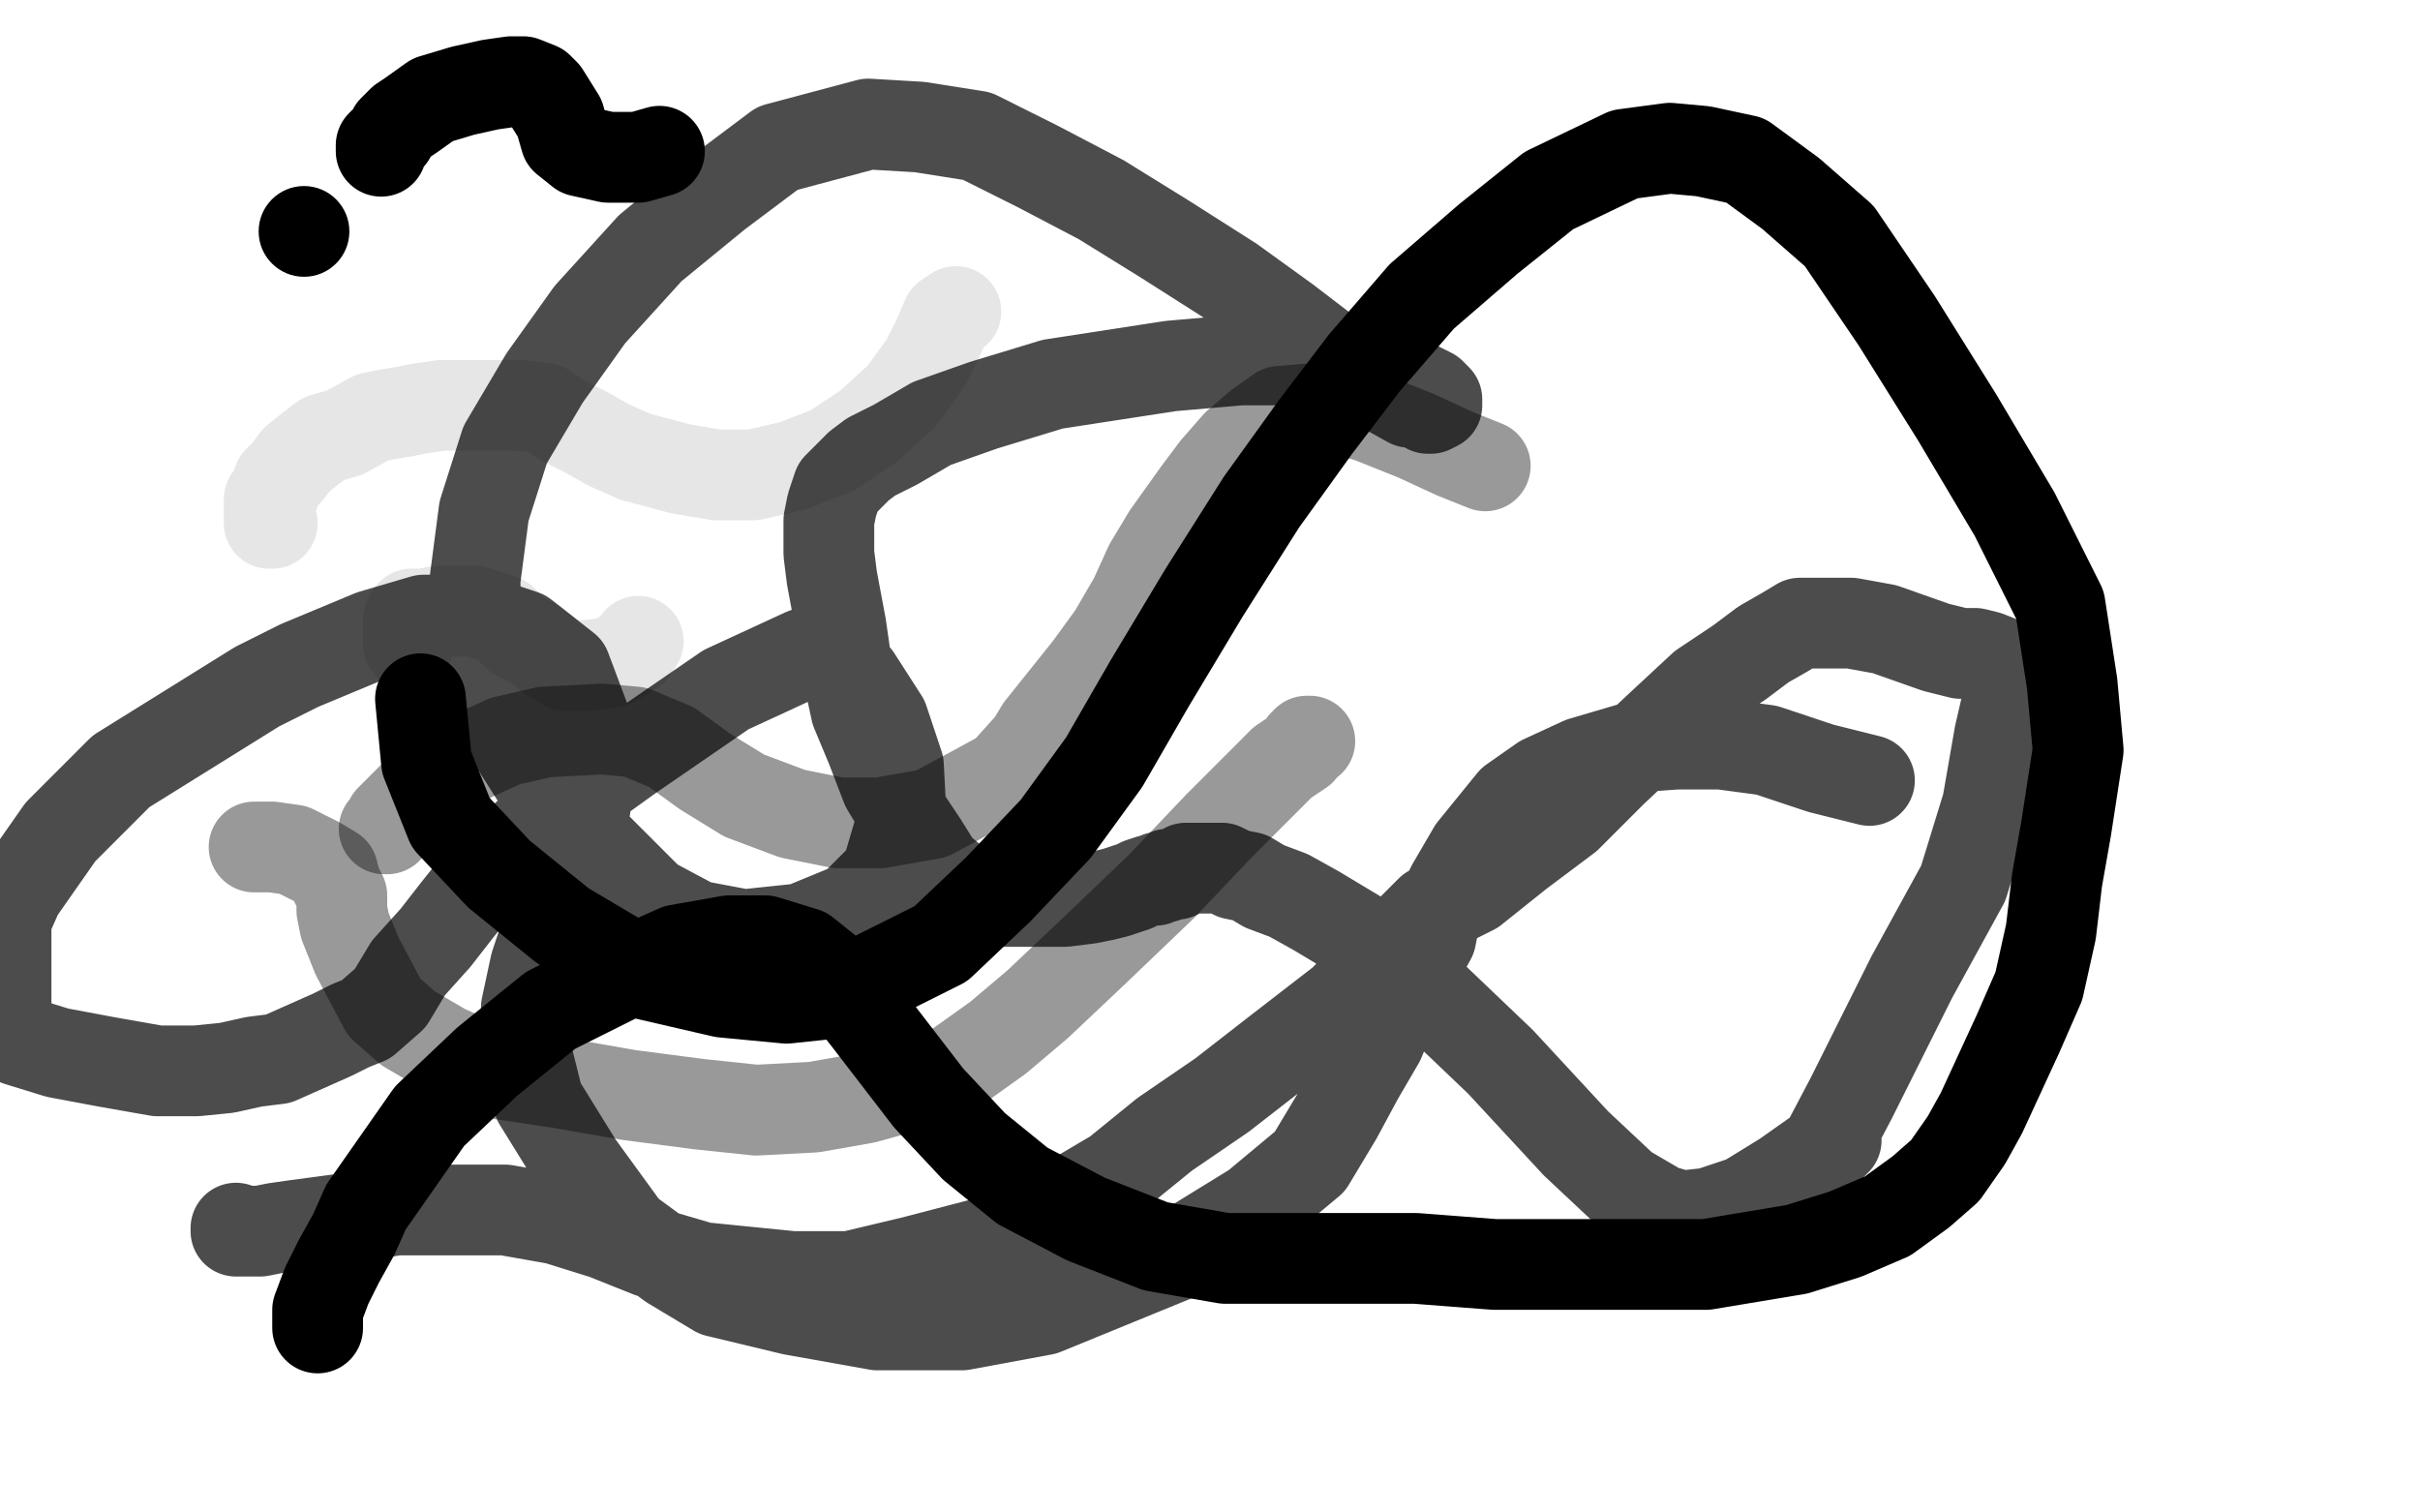
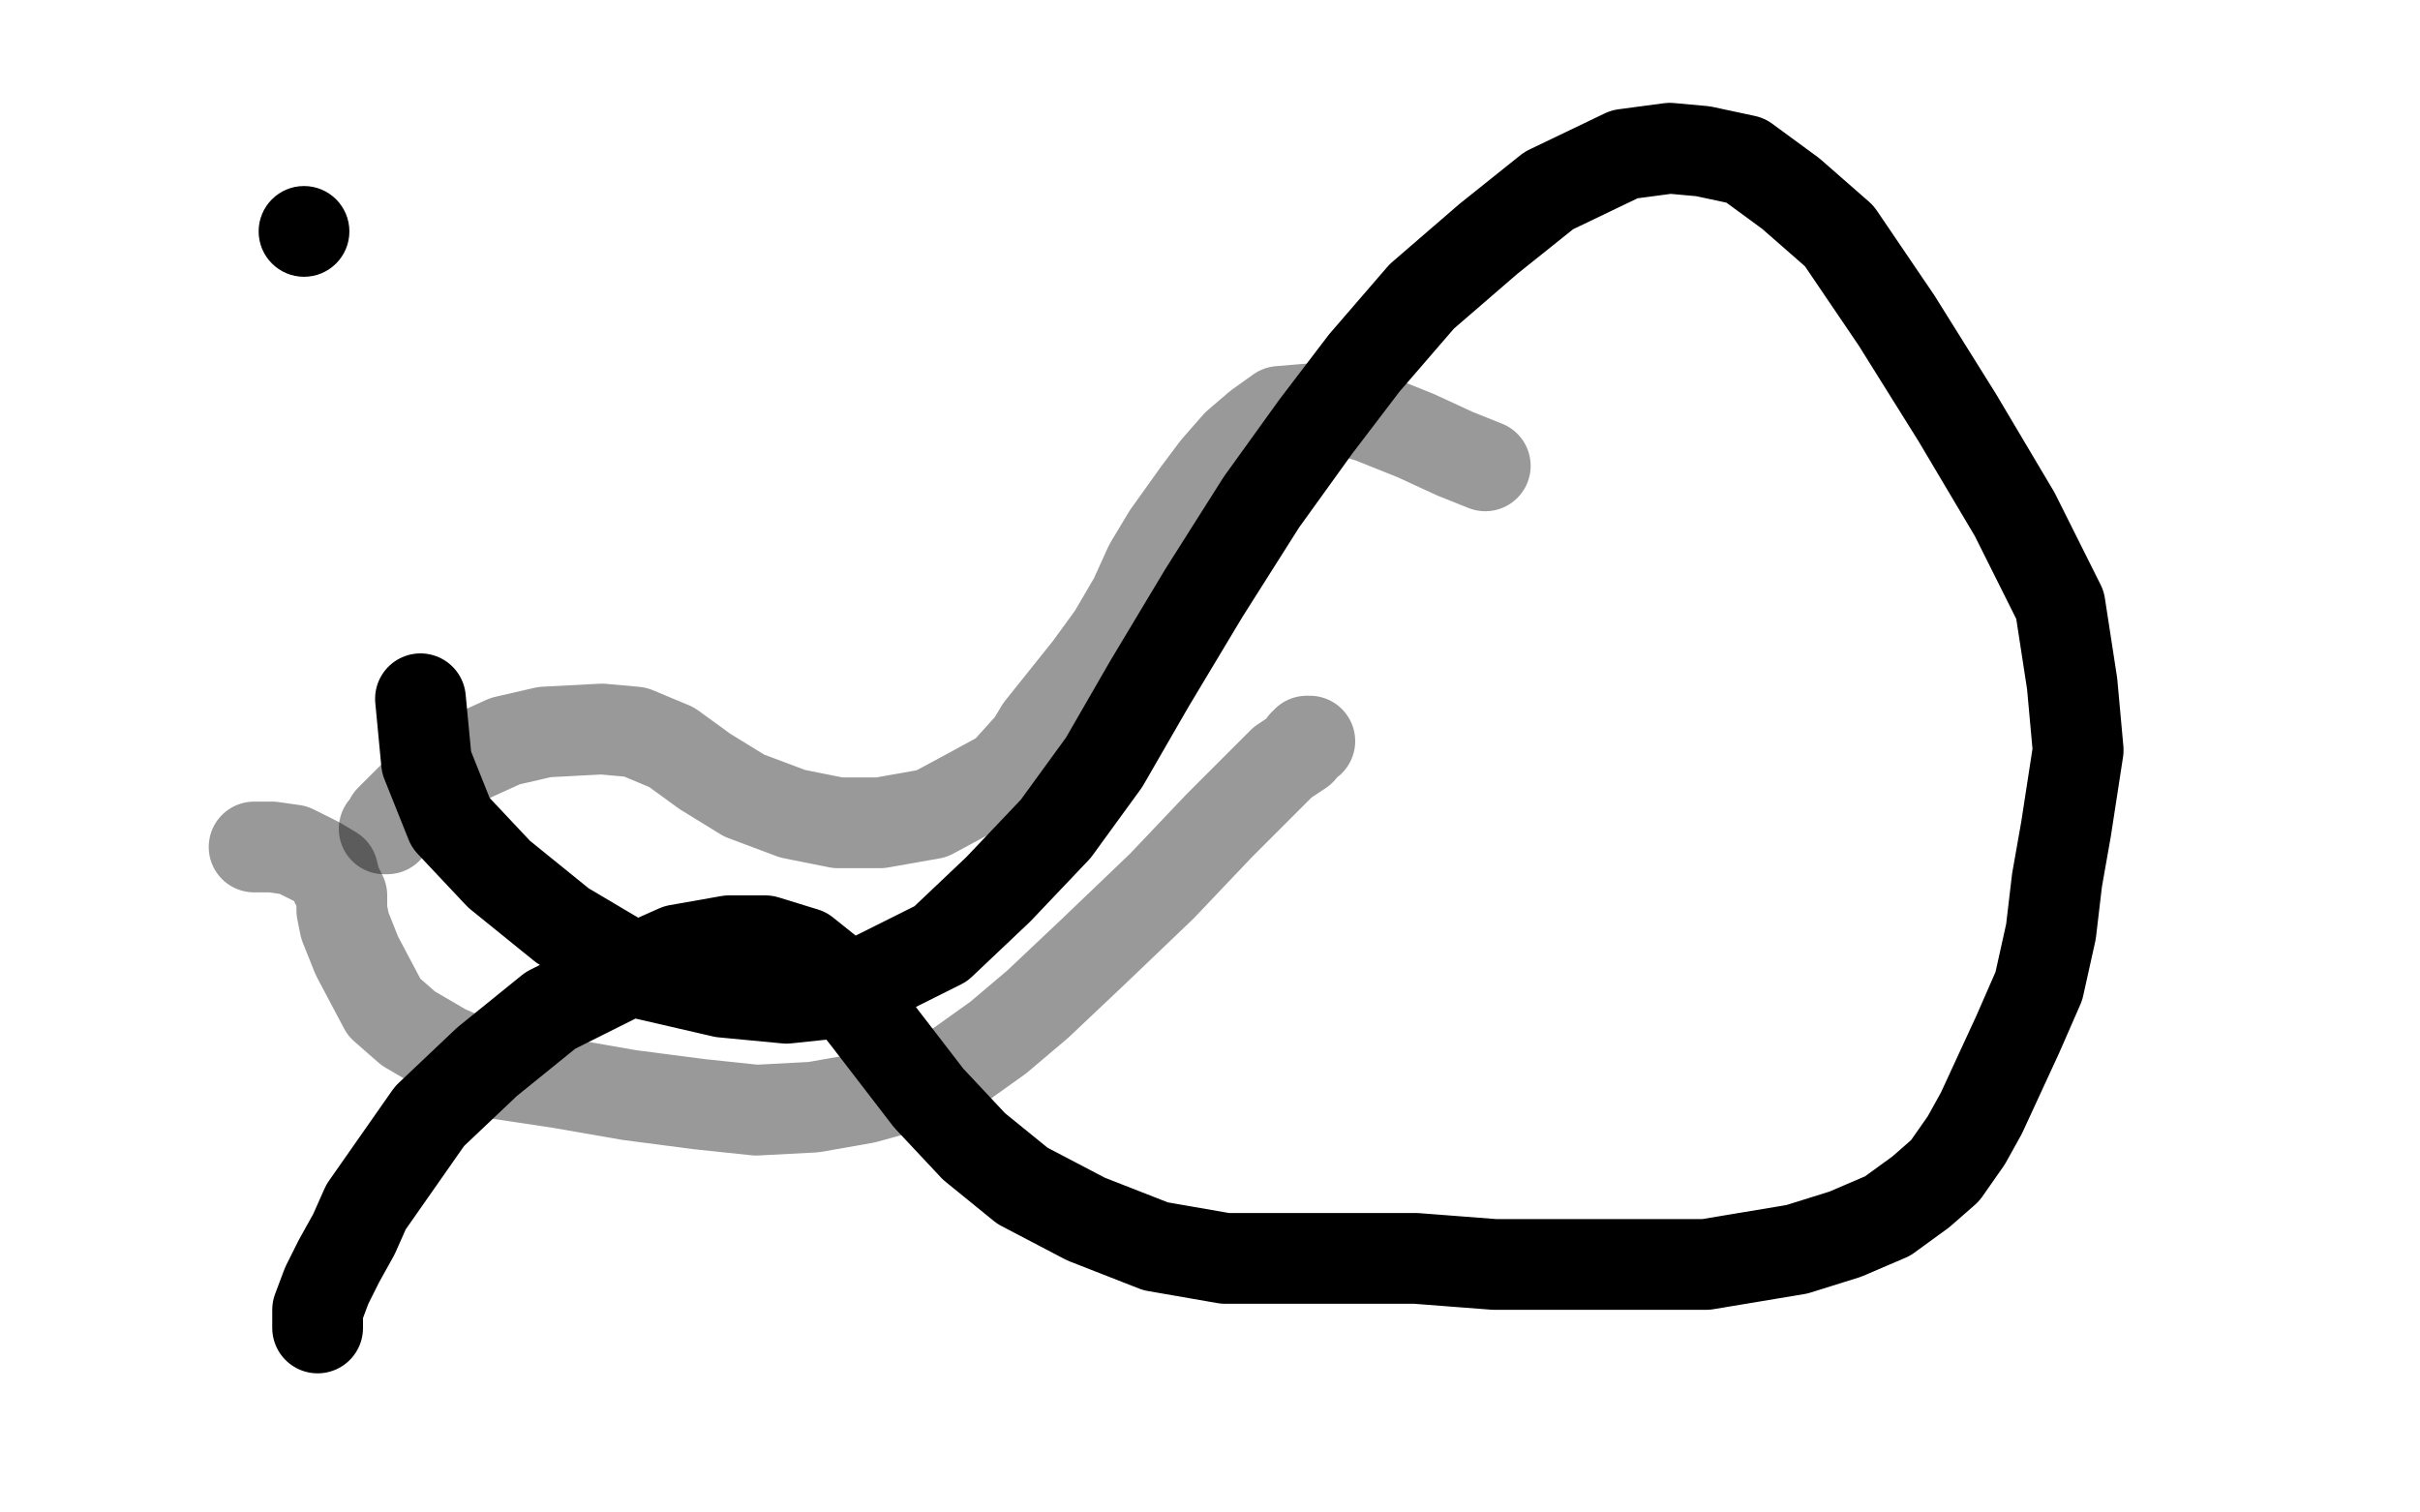
<svg xmlns="http://www.w3.org/2000/svg" width="800" height="500" version="1.1" style="stroke-antialiasing: false">
  <desc>This SVG has been created on https://colorillo.com/</desc>
-   <rect x="0" y="0" width="800" height="500" style="fill: rgb(255,255,255); stroke-width:0" />
  <circle cx="100.5" cy="76.5" r="15" style="fill: #000000; stroke-antialiasing: false; stroke-antialias: 0; opacity: 1.0" />
-   <polyline points="126,50 126,49 126,49 126,48 126,48 127,47 127,47 129,45 129,45 130,43 130,43 133,40 133,40 136,38 136,38 143,33 143,33 153,30 153,30 162,28 169,27 173,27 178,29 180,31 185,39 187,46 192,50 201,52 211,52 218,50" style="fill: none; stroke: #000000; stroke-width: 30; stroke-linejoin: round; stroke-linecap: round; stroke-antialiasing: false; stroke-antialias: 0; opacity: 1.0" />
-   <polyline points="90,173 89,173 89,173 89,171 89,171 89,170 89,170 89,169 89,169 89,168 89,168 89,167 89,167 89,165 89,165 90,165 90,165 91,162 91,162 92,159 95,156 98,152 103,148 107,145 114,143 123,138 128,137 134,136 139,135 146,134 154,134 164,134 172,134 180,135 186,139 194,143 201,147 210,151 225,155 237,157 249,157 262,154 275,149 287,141 298,131 306,120 310,112 313,105 316,103" style="fill: none; stroke: #000000; stroke-width: 30; stroke-linejoin: round; stroke-linecap: round; stroke-antialiasing: false; stroke-antialias: 0; opacity: 0.1" />
-   <polyline points="135,213 135,212 135,212 135,210 135,210 135,208 135,208 135,207 135,207 135,205 135,205 136,203 136,203 138,203 138,203 140,203 140,203 145,202 155,202 157,202 166,205 171,210 177,213 182,217 187,220 194,220 202,219 209,215 211,212" style="fill: none; stroke: #000000; stroke-width: 30; stroke-linejoin: round; stroke-linecap: round; stroke-antialiasing: false; stroke-antialias: 0; opacity: 0.1" />
  <polyline points="127,274 128,274 128,274 128,273 128,273 129,272 129,272 129,271 129,271 131,269 131,269 132,268 132,268 135,265 135,265 138,262 138,262 145,256 145,256 156,250 167,245 180,242 199,241 210,242 222,247 233,255 246,263 262,269 277,272 291,272 308,269 321,262 332,256 341,246 344,241 352,231 360,221 368,210 375,198 380,187 386,177 391,170 396,163 402,155 409,147 416,141 423,136 435,135 443,135 453,138 468,144 481,150 491,154" style="fill: none; stroke: #000000; stroke-width: 30; stroke-linejoin: round; stroke-linecap: round; stroke-antialiasing: false; stroke-antialias: 0; opacity: 0.4" />
  <polyline points="433,245 432,245 432,245 431,246 431,246 430,248 430,248 427,250 427,250 424,252 424,252 418,258 418,258 403,273 403,273 384,293 384,293 361,315 343,332 330,343 316,353 304,358 286,363 269,366 250,367 231,365 208,362 185,358 165,355 147,347 135,340 127,333 118,316 114,306 113,301 113,296 111,292 110,288 105,285 97,281 90,280 84,280" style="fill: none; stroke: #000000; stroke-width: 30; stroke-linejoin: round; stroke-linecap: round; stroke-antialiasing: false; stroke-antialias: 0; opacity: 0.4" />
-   <polyline points="78,406 78,407 78,407 79,407 79,407 81,407 81,407 83,407 83,407 86,407 86,407 91,406 91,406 98,405 98,405 113,403 113,403 131,400 148,400 167,400 184,403 200,408 215,414 232,419 262,422 281,422 302,417 325,411 347,401 369,388 385,375 404,362 422,348 444,331 467,307 473,301 487,294 502,282 518,270 533,255 549,240 563,227 575,219 583,213 590,209 595,206 603,206 612,206 623,208 640,214 648,216 653,216 657,217 662,219 664,222 665,225 664,230 661,243 657,266 649,292 632,323 612,363 602,382 607,377 590,389 577,397 565,401 556,402 549,400 537,393 521,378 496,351 474,330 455,313 435,301 426,296 418,293 413,290 408,289 404,287 400,287 397,287 395,287 392,287 389,289 386,289 385,290 383,290 382,291 380,291 377,292 375,293 372,294 369,295 365,296 360,297 352,298 342,298 339,298 329,298 324,297 320,295 316,292 310,287 305,279 299,270 293,260 288,247 283,235 280,221 278,207 275,191 274,183 274,177 274,172 275,167 277,161 280,158 284,154 288,151 296,147 308,140 325,134 348,127 387,121 410,119 428,119 443,119 454,121 465,126 469,128 473,130 475,132 475,133 475,134 473,135 472,135 472,133 466,133 457,128 442,119 425,106 407,93 385,79 364,66 343,55 323,45 304,42 287,41 257,49 237,64 215,82 195,104 180,125 167,147 160,169 157,192 158,216 166,239 185,269 193,276 215,298 230,306 246,309 265,307 282,300 293,289 298,272 297,253 292,238 283,224 277,217 272,216 266,216 240,228 208,250 183,268 169,281 159,291 151,301 144,310 135,320 129,330 121,337 116,339 110,342 101,346 92,350 84,351 75,353 65,354 52,354 35,351 19,348 6,344 2,342 2,304 6,295 20,275 40,255 85,227 99,220 123,210 140,205 158,205 173,210 187,221 193,237 195,256 192,277 182,304 177,319 174,333 174,348 178,364 191,385 207,407 222,418 237,427 262,433 290,438 318,438 345,433 389,415 415,399 433,384 442,369 449,356 456,344 461,332 467,321 473,310 474,305 480,293 487,281 500,265 510,258 523,252 540,247 554,246 569,246 584,248 602,254 618,258" style="fill: none; stroke: #000000; stroke-width: 30; stroke-linejoin: round; stroke-linecap: round; stroke-antialiasing: false; stroke-antialias: 0; opacity: 0.7" />
  <polyline points="105,439 105,438 105,438 105,437 105,437 105,433 105,433 108,425 108,425 112,417 112,417 117,408 117,408 121,399 121,399 128,389 128,389 142,369 142,369 161,351 161,351 182,334 206,322 224,314 241,311 253,311 266,315 276,323 287,337 307,363 322,379 338,392 359,403 382,412 405,416 438,416 468,416 494,418 518,418 541,418 564,418 594,413 610,408 624,402 635,394 643,387 650,377 655,368 661,355 667,342 674,326 678,308 680,291 683,274 687,248 685,226 681,200 666,170 647,138 627,106 608,78 592,64 577,53 563,50 552,49 537,51 512,63 492,79 470,98 451,120 435,141 417,166 398,196 380,226 365,252 349,274 330,294 311,312 279,328 260,330 239,328 213,322 186,306 165,289 149,272 141,252 139,231" style="fill: none; stroke: #000000; stroke-width: 30; stroke-linejoin: round; stroke-linecap: round; stroke-antialiasing: false; stroke-antialias: 0; opacity: 1.0" />
</svg>